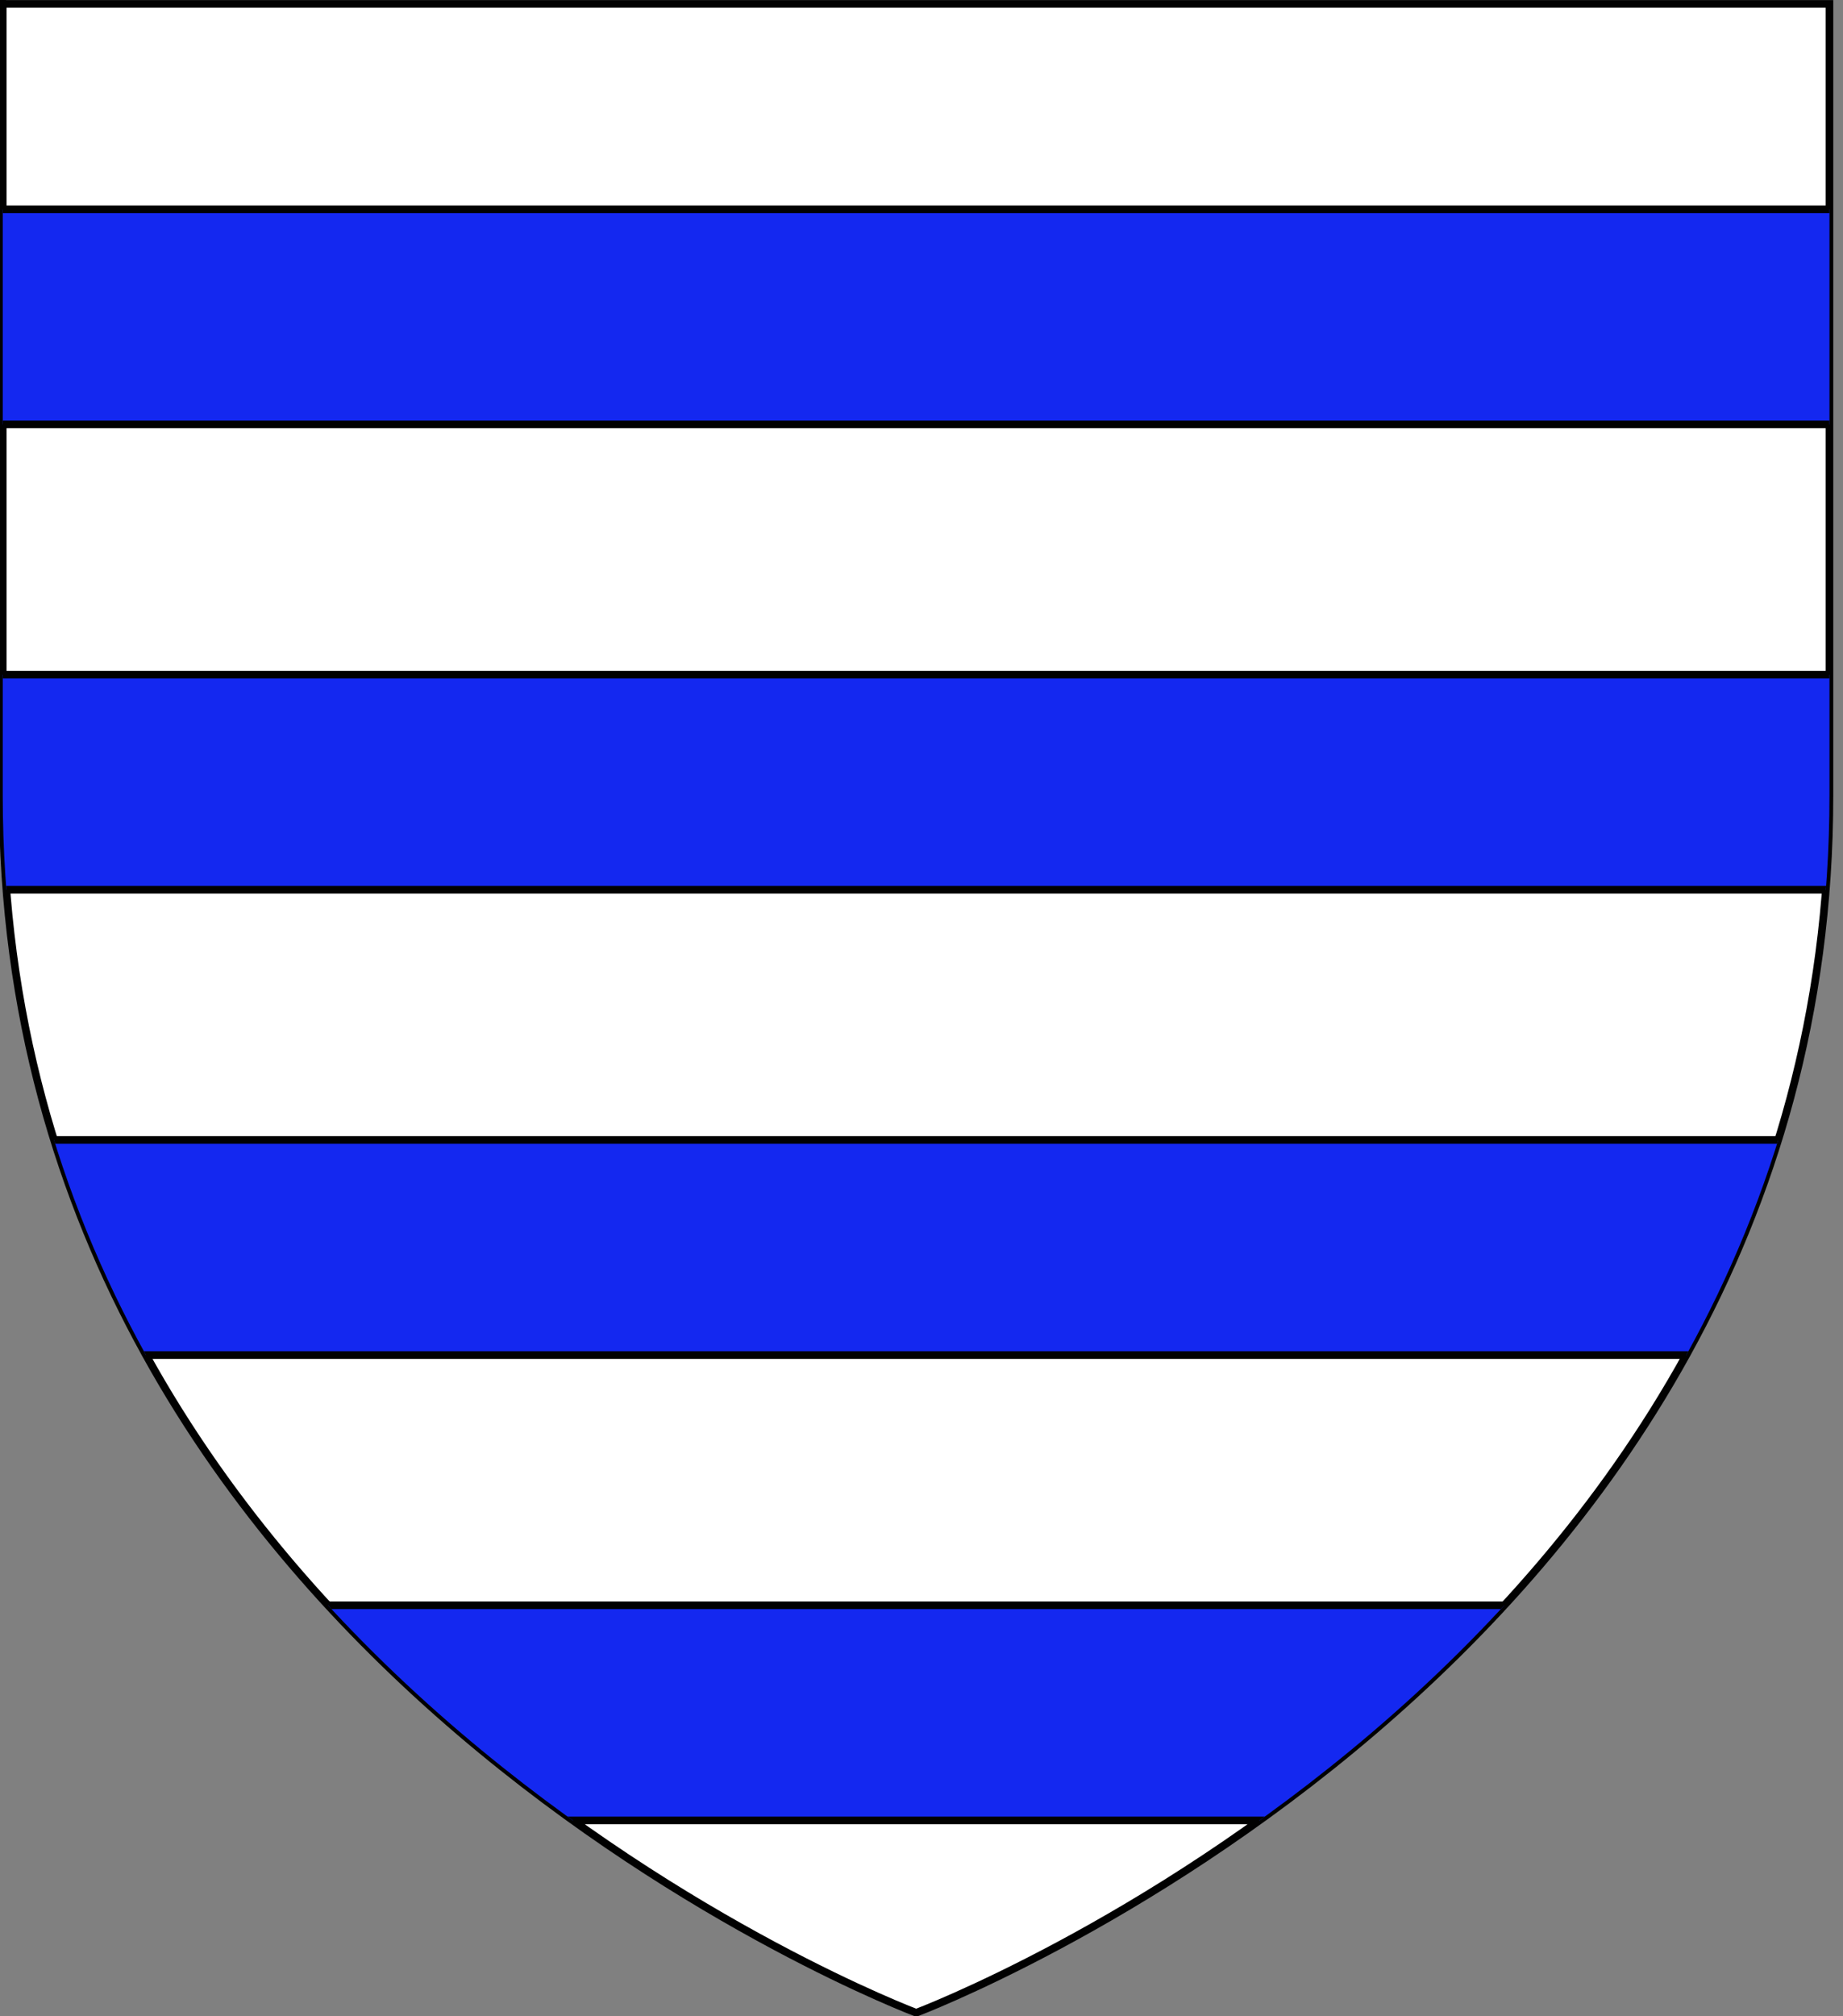
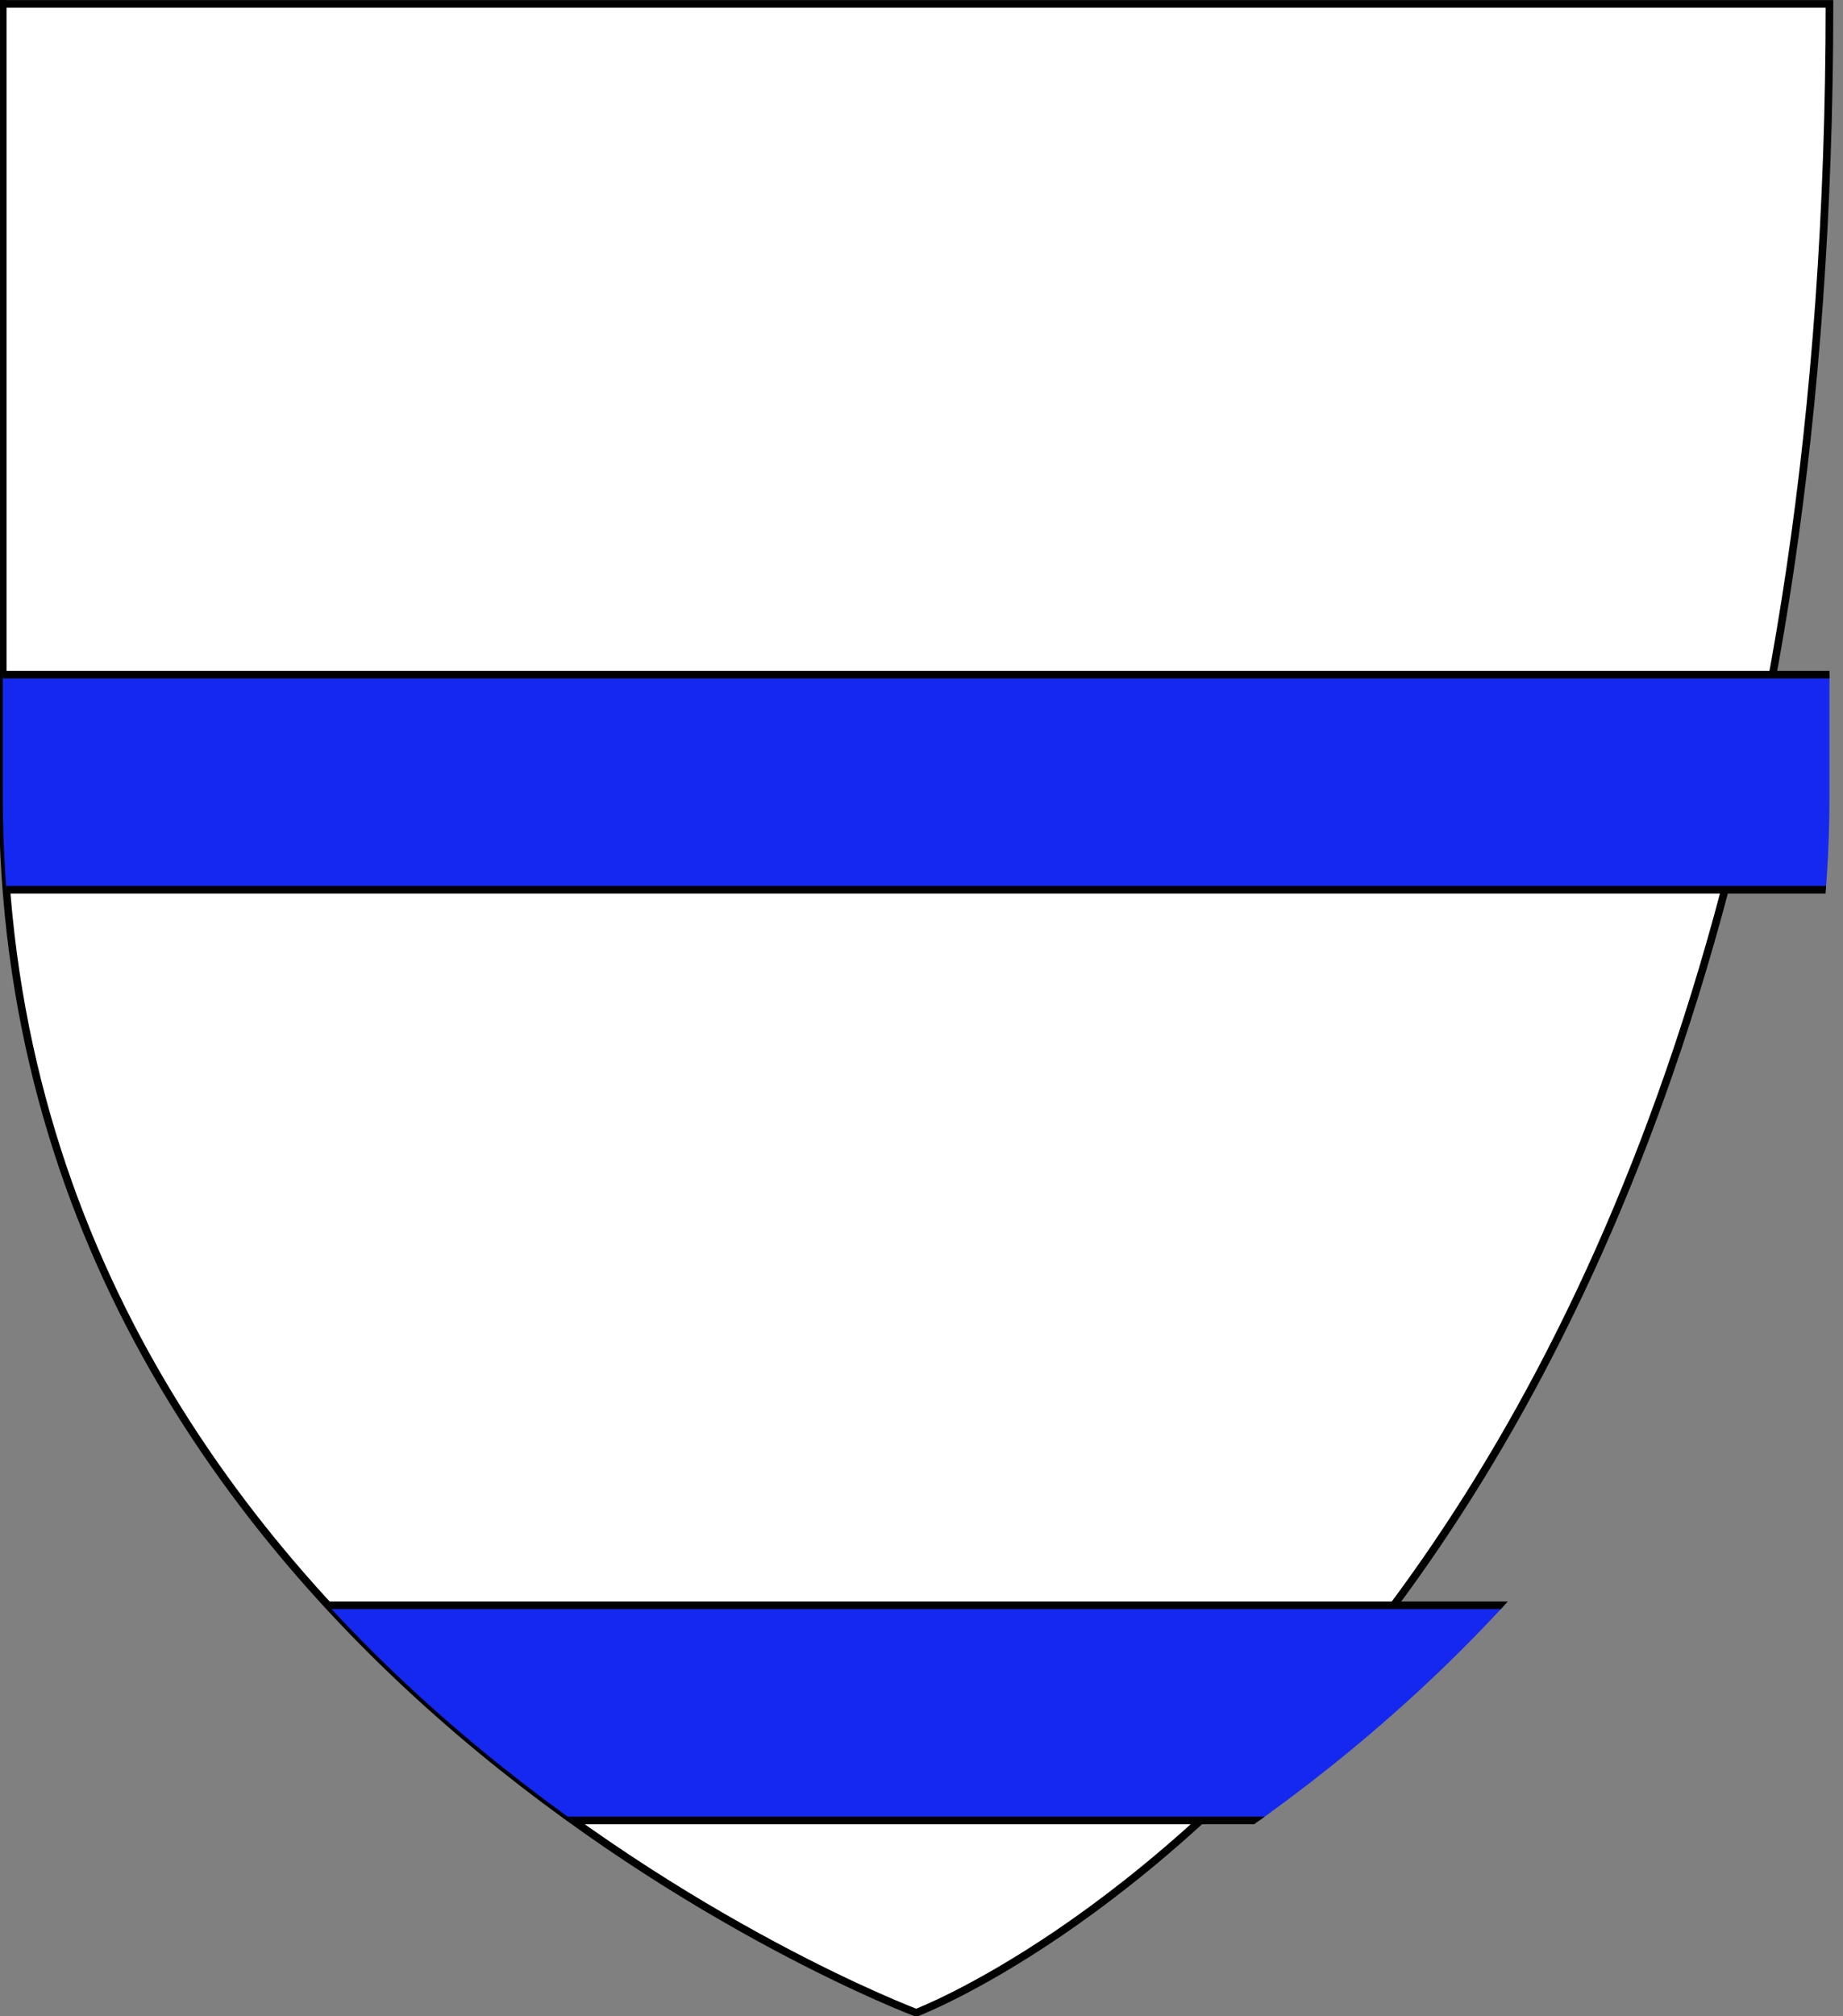
<svg xmlns="http://www.w3.org/2000/svg" xmlns:xlink="http://www.w3.org/1999/xlink" version="1.1" id="Layer_1" x="0px" y="0px" width="181.417px" height="198.425px" viewBox="2.542 2.038 181.417 198.425" enable-background="new 2.542 2.038 181.417 198.425" xml:space="preserve">
  <rect x="2.542" y="2.038" width="181.417" height="198.425" fill="#808080" stroke="none" />
-   <path id="path1411_3_" fill="#FFFFFF" stroke="#010101" stroke-width="0.75" d="M92.729,200.118c0,0-89.917-33.836-89.917-119.812  c0-85.984,0-77.883,0-77.883h179.815v77.883C182.637,166.282,92.729,200.118,92.729,200.118z" />
+   <path id="path1411_3_" fill="#FFFFFF" stroke="#010101" stroke-width="0.75" d="M92.729,200.118c0,0-89.917-33.836-89.917-119.812  c0-85.984,0-77.883,0-77.883h179.815C182.637,166.282,92.729,200.118,92.729,200.118z" />
  <g>
    <g>
      <defs>
        <path id="SVGID_1_" d="M92.729,200.118c0,0-89.917-33.836-89.917-119.812c0-85.984,0-77.883,0-77.883h179.815v77.883     C182.637,166.282,92.729,200.118,92.729,200.118z" />
      </defs>
      <clipPath id="SVGID_2_">
        <use xlink:href="#SVGID_1_" overflow="visible" />
      </clipPath>
      <rect x="-4.086" y="68.432" clip-path="url(#SVGID_2_)" fill="#1428F0" stroke="#010101" stroke-width="0.75" width="194.262" height="21.167" />
    </g>
    <g>
      <defs>
        <path id="SVGID_3_" d="M92.729,200.118c0,0-89.917-33.836-89.917-119.812c0-85.984,0-77.883,0-77.883h179.815v77.883     C182.637,166.282,92.729,200.118,92.729,200.118z" />
      </defs>
      <clipPath id="SVGID_4_">
        <use xlink:href="#SVGID_3_" overflow="visible" />
      </clipPath>
-       <rect x="-4.086" y="114.225" clip-path="url(#SVGID_4_)" fill="#1428F0" stroke="#010101" stroke-width="0.75" width="194.262" height="21.17" />
    </g>
    <g>
      <defs>
        <path id="SVGID_5_" d="M92.729,200.118c0,0-89.917-33.836-89.917-119.812c0-85.984,0-77.883,0-77.883h179.815v77.883     C182.637,166.282,92.729,200.118,92.729,200.118z" />
      </defs>
      <clipPath id="SVGID_6_">
        <use xlink:href="#SVGID_5_" overflow="visible" />
      </clipPath>
      <rect x="-4.086" y="160.02" clip-path="url(#SVGID_6_)" fill="#1428F0" stroke="#010101" stroke-width="0.75" width="194.262" height="21.168" />
    </g>
    <g>
      <defs>
        <path id="SVGID_7_" d="M92.729,200.118c0,0-89.917-33.836-89.917-119.812c0-85.984,0-77.883,0-77.883h179.815v77.883     C182.637,166.282,92.729,200.118,92.729,200.118z" />
      </defs>
      <clipPath id="SVGID_8_">
        <use xlink:href="#SVGID_7_" overflow="visible" />
      </clipPath>
-       <rect x="-4.086" y="22.637" clip-path="url(#SVGID_8_)" fill="#1428F0" stroke="#010101" stroke-width="0.75" width="194.262" height="21.169" />
    </g>
  </g>
</svg>